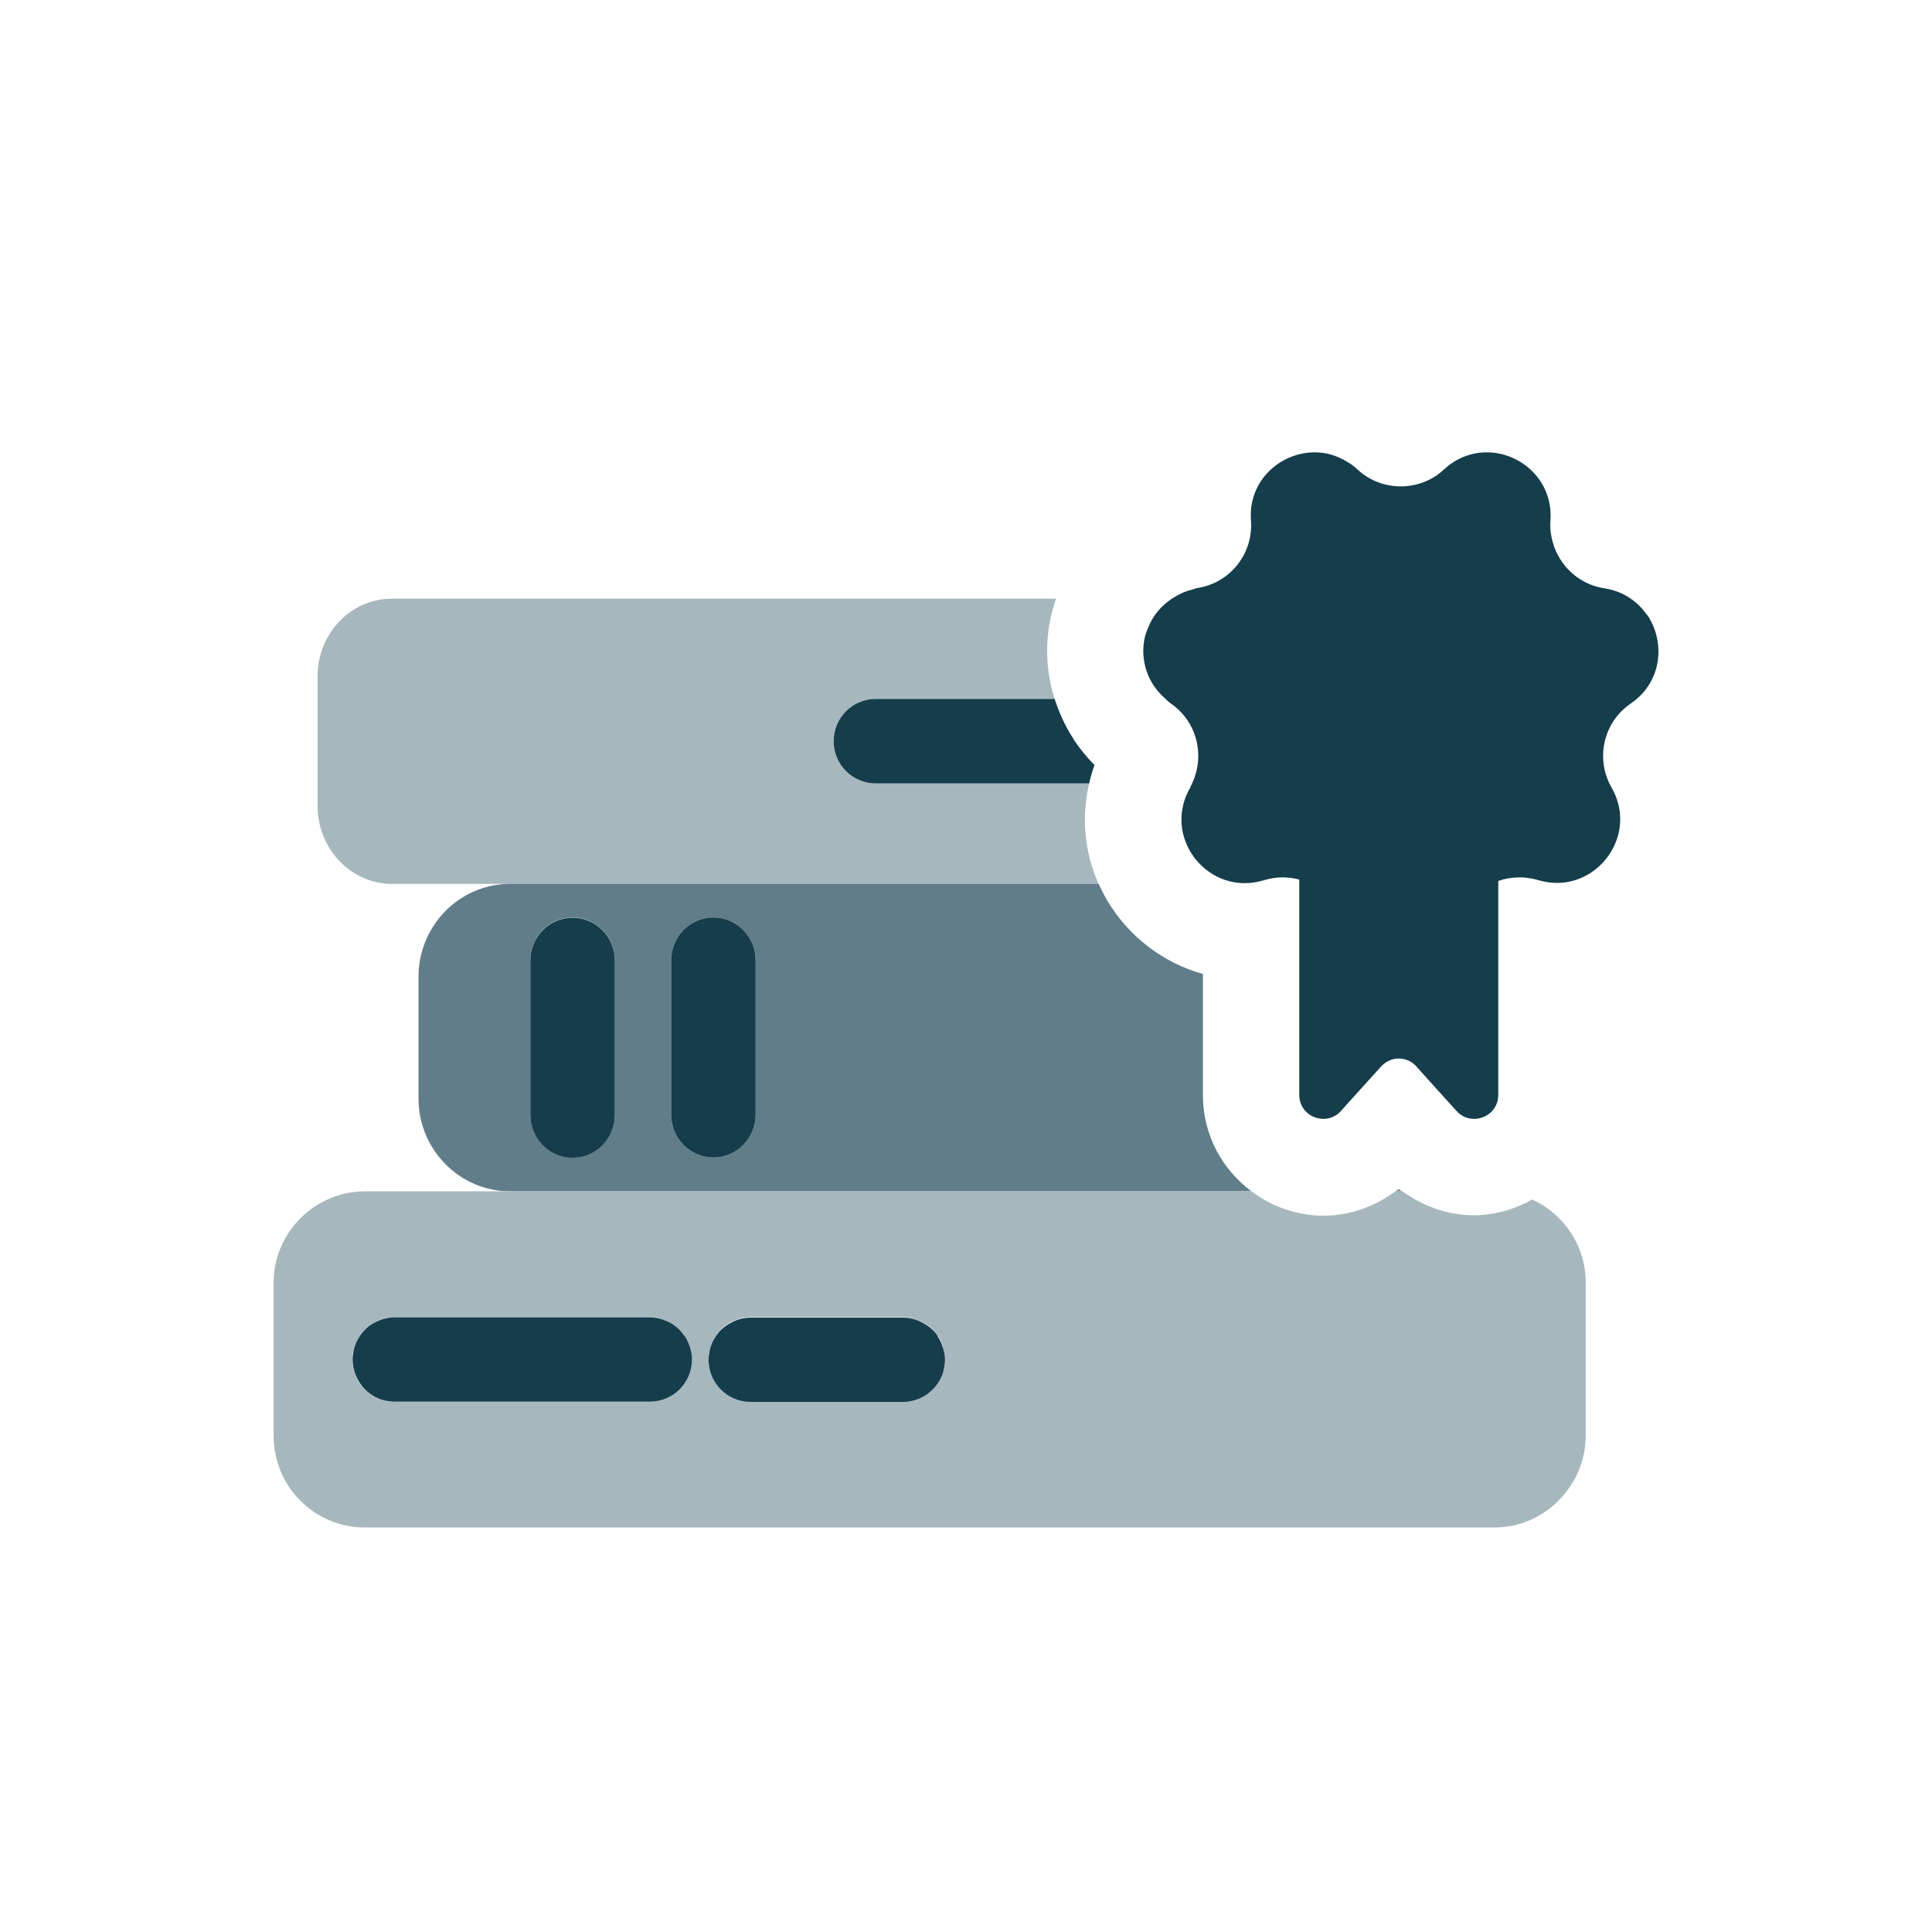
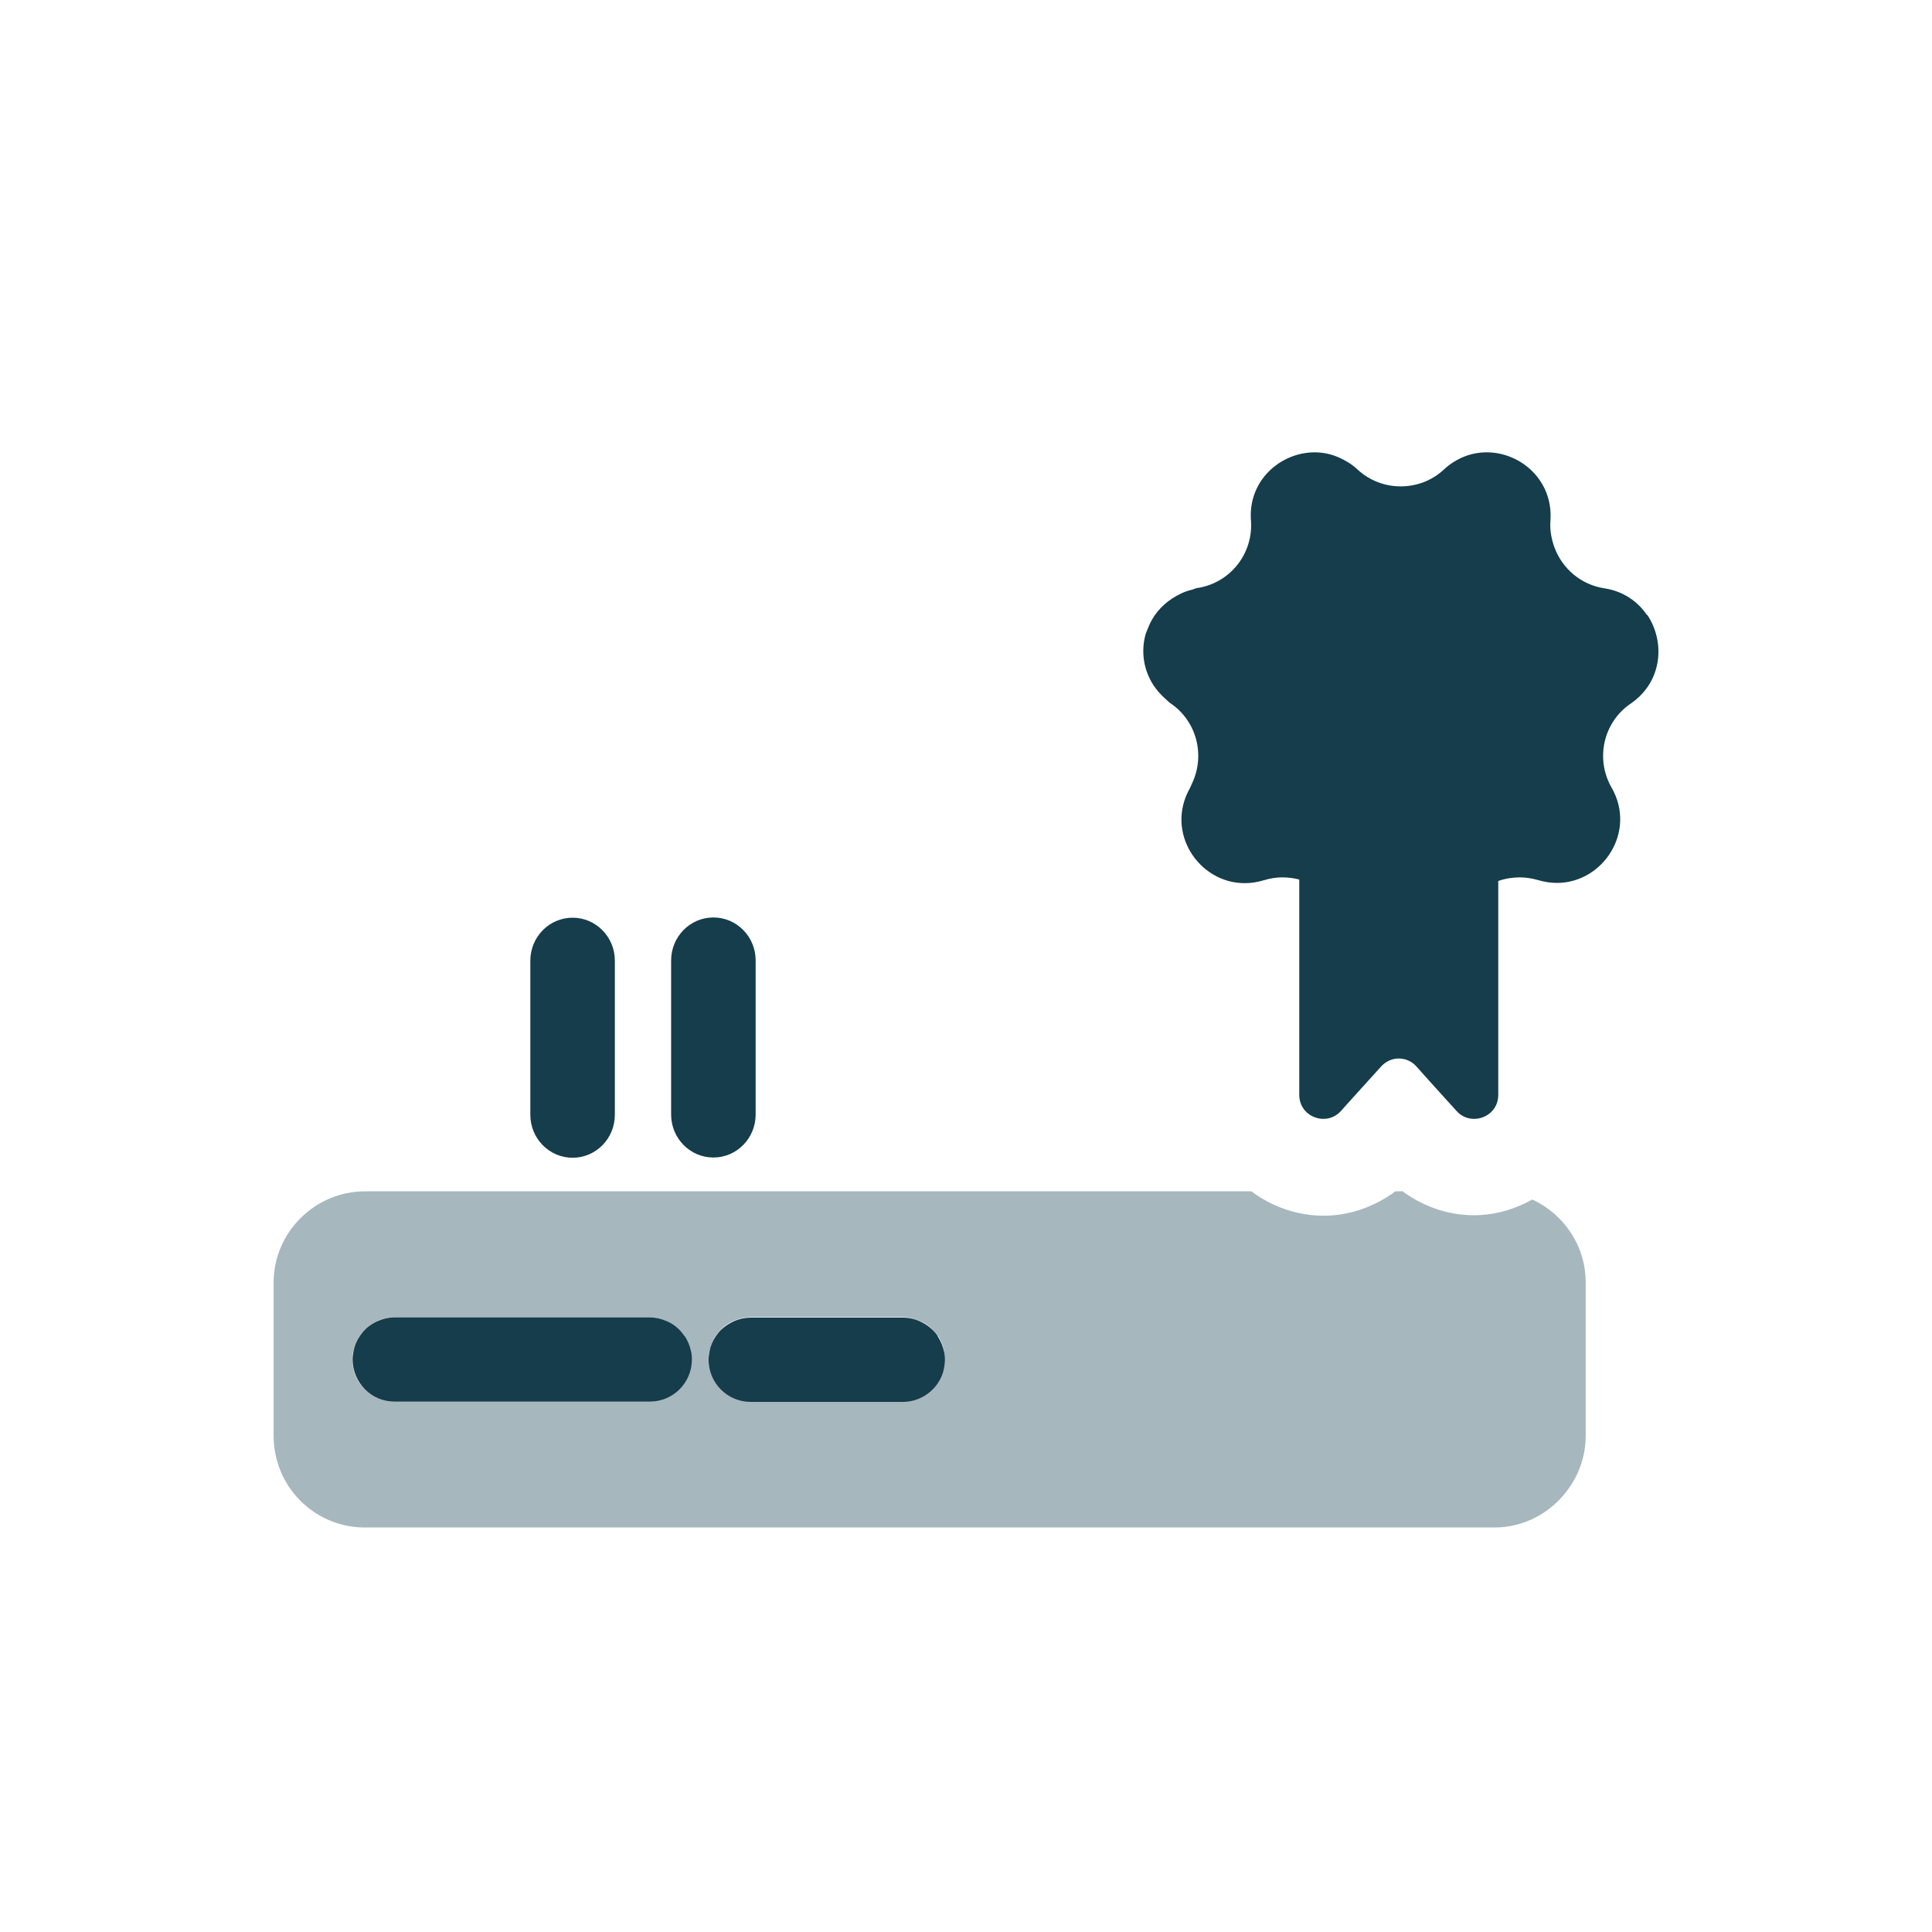
<svg xmlns="http://www.w3.org/2000/svg" width="80" height="80" viewBox="0 0 80 80" fill="none">
-   <path d="M45.49 36.6C44.9 35.28 44.77 33.83 45.1 32.44H36.27C35.3 32.44 34.52 31.66 34.52 30.69C34.52 29.72 35.3 28.94 36.27 28.94H43.67C43.29 27.74 43.25 26.44 43.6 25.2C43.64 25.04 43.69 24.9 43.73 24.79H16.22C14.53 24.79 13.15 26.23 13.15 28V33.39C13.15 33.83 13.24 34.24 13.39 34.62C13.86 35.78 14.95 36.6 16.23 36.6H45.5H45.49Z" fill="#A7B7BE" />
-   <path d="M51.82 49.33C50.6 48.42 49.81 46.98 49.81 45.35V40.33C48.16 39.87 46.71 38.77 45.82 37.24C45.7 37.03 45.59 36.81 45.49 36.6H21.11C19.03 36.6 17.33 38.33 17.33 40.44V45.49C17.33 47.6 19.03 49.33 21.12 49.33H51.83H51.82ZM27.79 39.77C27.79 38.79 28.57 37.99 29.54 37.99C30.51 37.99 31.29 38.79 31.29 39.77V46.15C31.29 47.13 30.51 47.93 29.54 47.93C28.57 47.93 27.79 47.13 27.79 46.15V39.77ZM21.96 46.15V39.77C21.96 38.79 22.74 37.99 23.71 37.99C24.68 37.99 25.46 38.79 25.46 39.77V46.15C25.46 47.13 24.68 47.93 23.71 47.93C22.74 47.93 21.96 47.13 21.96 46.15Z" fill="#617D8A" />
-   <path d="M57.78 49.33H58.06C58.06 49.33 57.97 49.27 57.92 49.24C57.88 49.28 57.83 49.3 57.78 49.33Z" fill="#617D8A" />
  <path d="M58.06 49.33H57.78C56.92 49.97 55.88 50.34 54.8 50.34C53.72 50.34 52.65 49.96 51.82 49.33H15.12C13.04 49.33 11.33 51.03 11.33 53.11V59.47C11.33 59.98 11.44 60.48 11.62 60.92C12.19 62.29 13.54 63.25 15.11 63.25H61.88C63.11 63.25 64.19 62.65 64.88 61.74C65.36 61.11 65.65 60.34 65.66 59.49C65.66 59.49 65.66 59.47 65.66 59.46V53.1C65.66 51.58 64.75 50.27 63.45 49.67C62.73 50.07 61.91 50.32 61.03 50.32C59.95 50.32 58.91 49.95 58.05 49.31L58.06 49.33ZM26.89 58.04H16.34C15.86 58.04 15.42 57.84 15.1 57.53C14.78 57.21 14.59 56.78 14.59 56.29C14.59 56.17 14.6 56.05 14.63 55.94C14.68 55.71 14.77 55.5 14.89 55.32C14.95 55.23 15.02 55.14 15.1 55.06C15.22 54.94 15.35 54.85 15.49 54.77C15.74 54.63 16.02 54.55 16.33 54.55H26.88C27.12 54.55 27.35 54.6 27.56 54.69C27.77 54.78 27.96 54.91 28.12 55.06C28.2 55.14 28.27 55.23 28.33 55.32C28.46 55.51 28.55 55.72 28.59 55.94C28.61 56.05 28.63 56.17 28.63 56.29C28.63 57.26 27.85 58.04 26.88 58.04H26.89ZM39.09 56.64C39.04 56.87 38.95 57.08 38.83 57.26C38.52 57.73 37.98 58.03 37.38 58.03H31.09C30.12 58.03 29.34 57.25 29.34 56.28C29.34 56.16 29.35 56.04 29.38 55.93C29.43 55.7 29.52 55.49 29.64 55.31C29.7 55.22 29.77 55.13 29.85 55.05C30.01 54.89 30.2 54.76 30.41 54.68C30.62 54.59 30.85 54.54 31.09 54.54H37.38C37.69 54.54 37.97 54.63 38.22 54.76C38.28 54.79 38.34 54.83 38.4 54.87C38.57 54.99 38.71 55.14 38.83 55.3C38.96 55.49 39.05 55.7 39.09 55.92C39.11 56.03 39.13 56.15 39.13 56.27C39.13 56.39 39.12 56.51 39.09 56.62V56.64Z" fill="#A7B7BE" />
-   <path d="M44.471 30.63C44.12 30.1 43.861 29.53 43.67 28.94H36.27C35.3 28.94 34.52 29.72 34.52 30.69C34.52 31.66 35.3 32.44 36.27 32.44H45.1C45.16 32.18 45.23 31.93 45.321 31.68C45.011 31.37 44.73 31.02 44.461 30.63H44.471Z" fill="#153D4B" />
  <path d="M28.34 55.32C28.28 55.23 28.21 55.14 28.13 55.06C27.97 54.9 27.78 54.77 27.57 54.69C27.36 54.6 27.13 54.55 26.89 54.55H16.34C16.03 54.55 15.75 54.64 15.5 54.77C15.36 54.85 15.22 54.94 15.11 55.06C15.03 55.14 14.96 55.23 14.9 55.32C14.77 55.51 14.68 55.72 14.64 55.94C14.62 56.05 14.6 56.17 14.6 56.29C14.6 56.77 14.8 57.21 15.11 57.53C15.43 57.85 15.86 58.04 16.35 58.04H26.9C27.87 58.04 28.65 57.26 28.65 56.29C28.65 56.17 28.64 56.05 28.61 55.94C28.56 55.71 28.47 55.5 28.35 55.32H28.34Z" fill="#153D4B" />
  <path d="M38.83 55.32C38.72 55.15 38.57 55.01 38.4 54.89C38.34 54.85 38.28 54.81 38.22 54.78C37.97 54.64 37.69 54.56 37.38 54.56H31.09C30.85 54.56 30.62 54.61 30.41 54.7C30.2 54.79 30.01 54.92 29.85 55.07C29.77 55.15 29.7 55.24 29.64 55.33C29.51 55.52 29.42 55.73 29.38 55.95C29.36 56.06 29.34 56.18 29.34 56.3C29.34 57.27 30.12 58.05 31.09 58.05H37.38C37.98 58.05 38.52 57.74 38.83 57.28C38.96 57.09 39.05 56.88 39.09 56.66C39.11 56.55 39.13 56.43 39.13 56.31C39.13 56.19 39.12 56.07 39.09 55.96C39.04 55.73 38.95 55.52 38.83 55.34V55.32Z" fill="#153D4B" />
  <path d="M29.54 47.93C30.51 47.93 31.29 47.13 31.29 46.15V39.77C31.29 38.79 30.51 37.99 29.54 37.99C28.57 37.99 27.79 38.79 27.79 39.77V46.15C27.79 47.13 28.57 47.93 29.54 47.93Z" fill="#153D4B" />
  <path d="M25.46 46.16V39.78C25.46 38.8 24.68 38 23.71 38C22.74 38 21.96 38.8 21.96 39.78V46.16C21.96 47.14 22.74 47.94 23.71 47.94C24.68 47.94 25.46 47.14 25.46 46.16Z" fill="#153D4B" />
  <path d="M15.9 54.61C16.04 54.57 16.19 54.55 16.34 54.55C16.19 54.55 16.04 54.57 15.9 54.61Z" fill="#153D4B" />
  <path d="M16.34 58.05C15.98 58.05 15.64 57.94 15.36 57.75C15.64 57.94 15.98 58.05 16.34 58.05Z" fill="#153D4B" />
  <path d="M38.21 57.84C38.46 57.71 38.67 57.51 38.83 57.28C38.67 57.51 38.46 57.71 38.21 57.84Z" fill="#153D4B" />
  <path d="M37.38 58.05C37.53 58.05 37.68 58.03 37.82 57.99C37.68 58.03 37.53 58.05 37.38 58.05Z" fill="#153D4B" />
  <path d="M37.38 54.55C37.69 54.55 37.97 54.64 38.22 54.77C37.97 54.63 37.69 54.55 37.38 54.55Z" fill="#153D4B" />
  <path d="M68.2 25.47C67.82 24.91 67.22 24.48 66.43 24.36C65.45 24.21 64.68 23.53 64.36 22.65C64.24 22.31 64.17 21.94 64.2 21.56C64.32 19.9 62.98 18.73 61.56 18.73C60.95 18.73 60.32 18.95 59.79 19.44C59.29 19.91 58.64 20.14 58 20.14C57.36 20.14 56.72 19.91 56.21 19.44C55.99 19.23 55.75 19.09 55.5 18.97C55.16 18.81 54.8 18.73 54.44 18.73C53.02 18.73 51.67 19.9 51.8 21.56C51.9 22.93 50.93 24.15 49.57 24.35C49.49 24.36 49.43 24.4 49.35 24.42C49.04 24.49 48.78 24.63 48.54 24.78C48.08 25.08 47.73 25.5 47.54 26C47.51 26.08 47.47 26.16 47.44 26.25C47.24 26.96 47.34 27.74 47.78 28.4C47.91 28.59 48.07 28.77 48.26 28.94C48.33 29 48.39 29.07 48.48 29.13C49.56 29.87 49.91 31.28 49.36 32.44C49.33 32.5 49.31 32.56 49.28 32.62C48.23 34.45 49.63 36.57 51.54 36.57C51.8 36.57 52.06 36.53 52.33 36.45C52.59 36.37 52.85 36.33 53.1 36.33C53.34 36.33 53.57 36.36 53.8 36.42V36.59V45.34C53.8 45.94 54.29 46.33 54.8 46.33C55.06 46.33 55.32 46.23 55.53 46L55.76 45.74L57.19 44.16C57.39 43.94 57.66 43.83 57.92 43.83C58.18 43.83 58.46 43.94 58.65 44.16L59.25 44.83L60.31 46C60.51 46.23 60.78 46.33 61.04 46.33C61.55 46.33 62.04 45.94 62.04 45.34V36.48C62.32 36.38 62.63 36.33 62.93 36.33C63.18 36.33 63.43 36.37 63.68 36.44C63.95 36.52 64.22 36.56 64.47 36.56C66.38 36.56 67.78 34.43 66.73 32.61C66.05 31.42 66.39 29.9 67.53 29.13C68.84 28.23 68.96 26.58 68.21 25.46L68.2 25.47Z" fill="#153D4B" />
</svg>